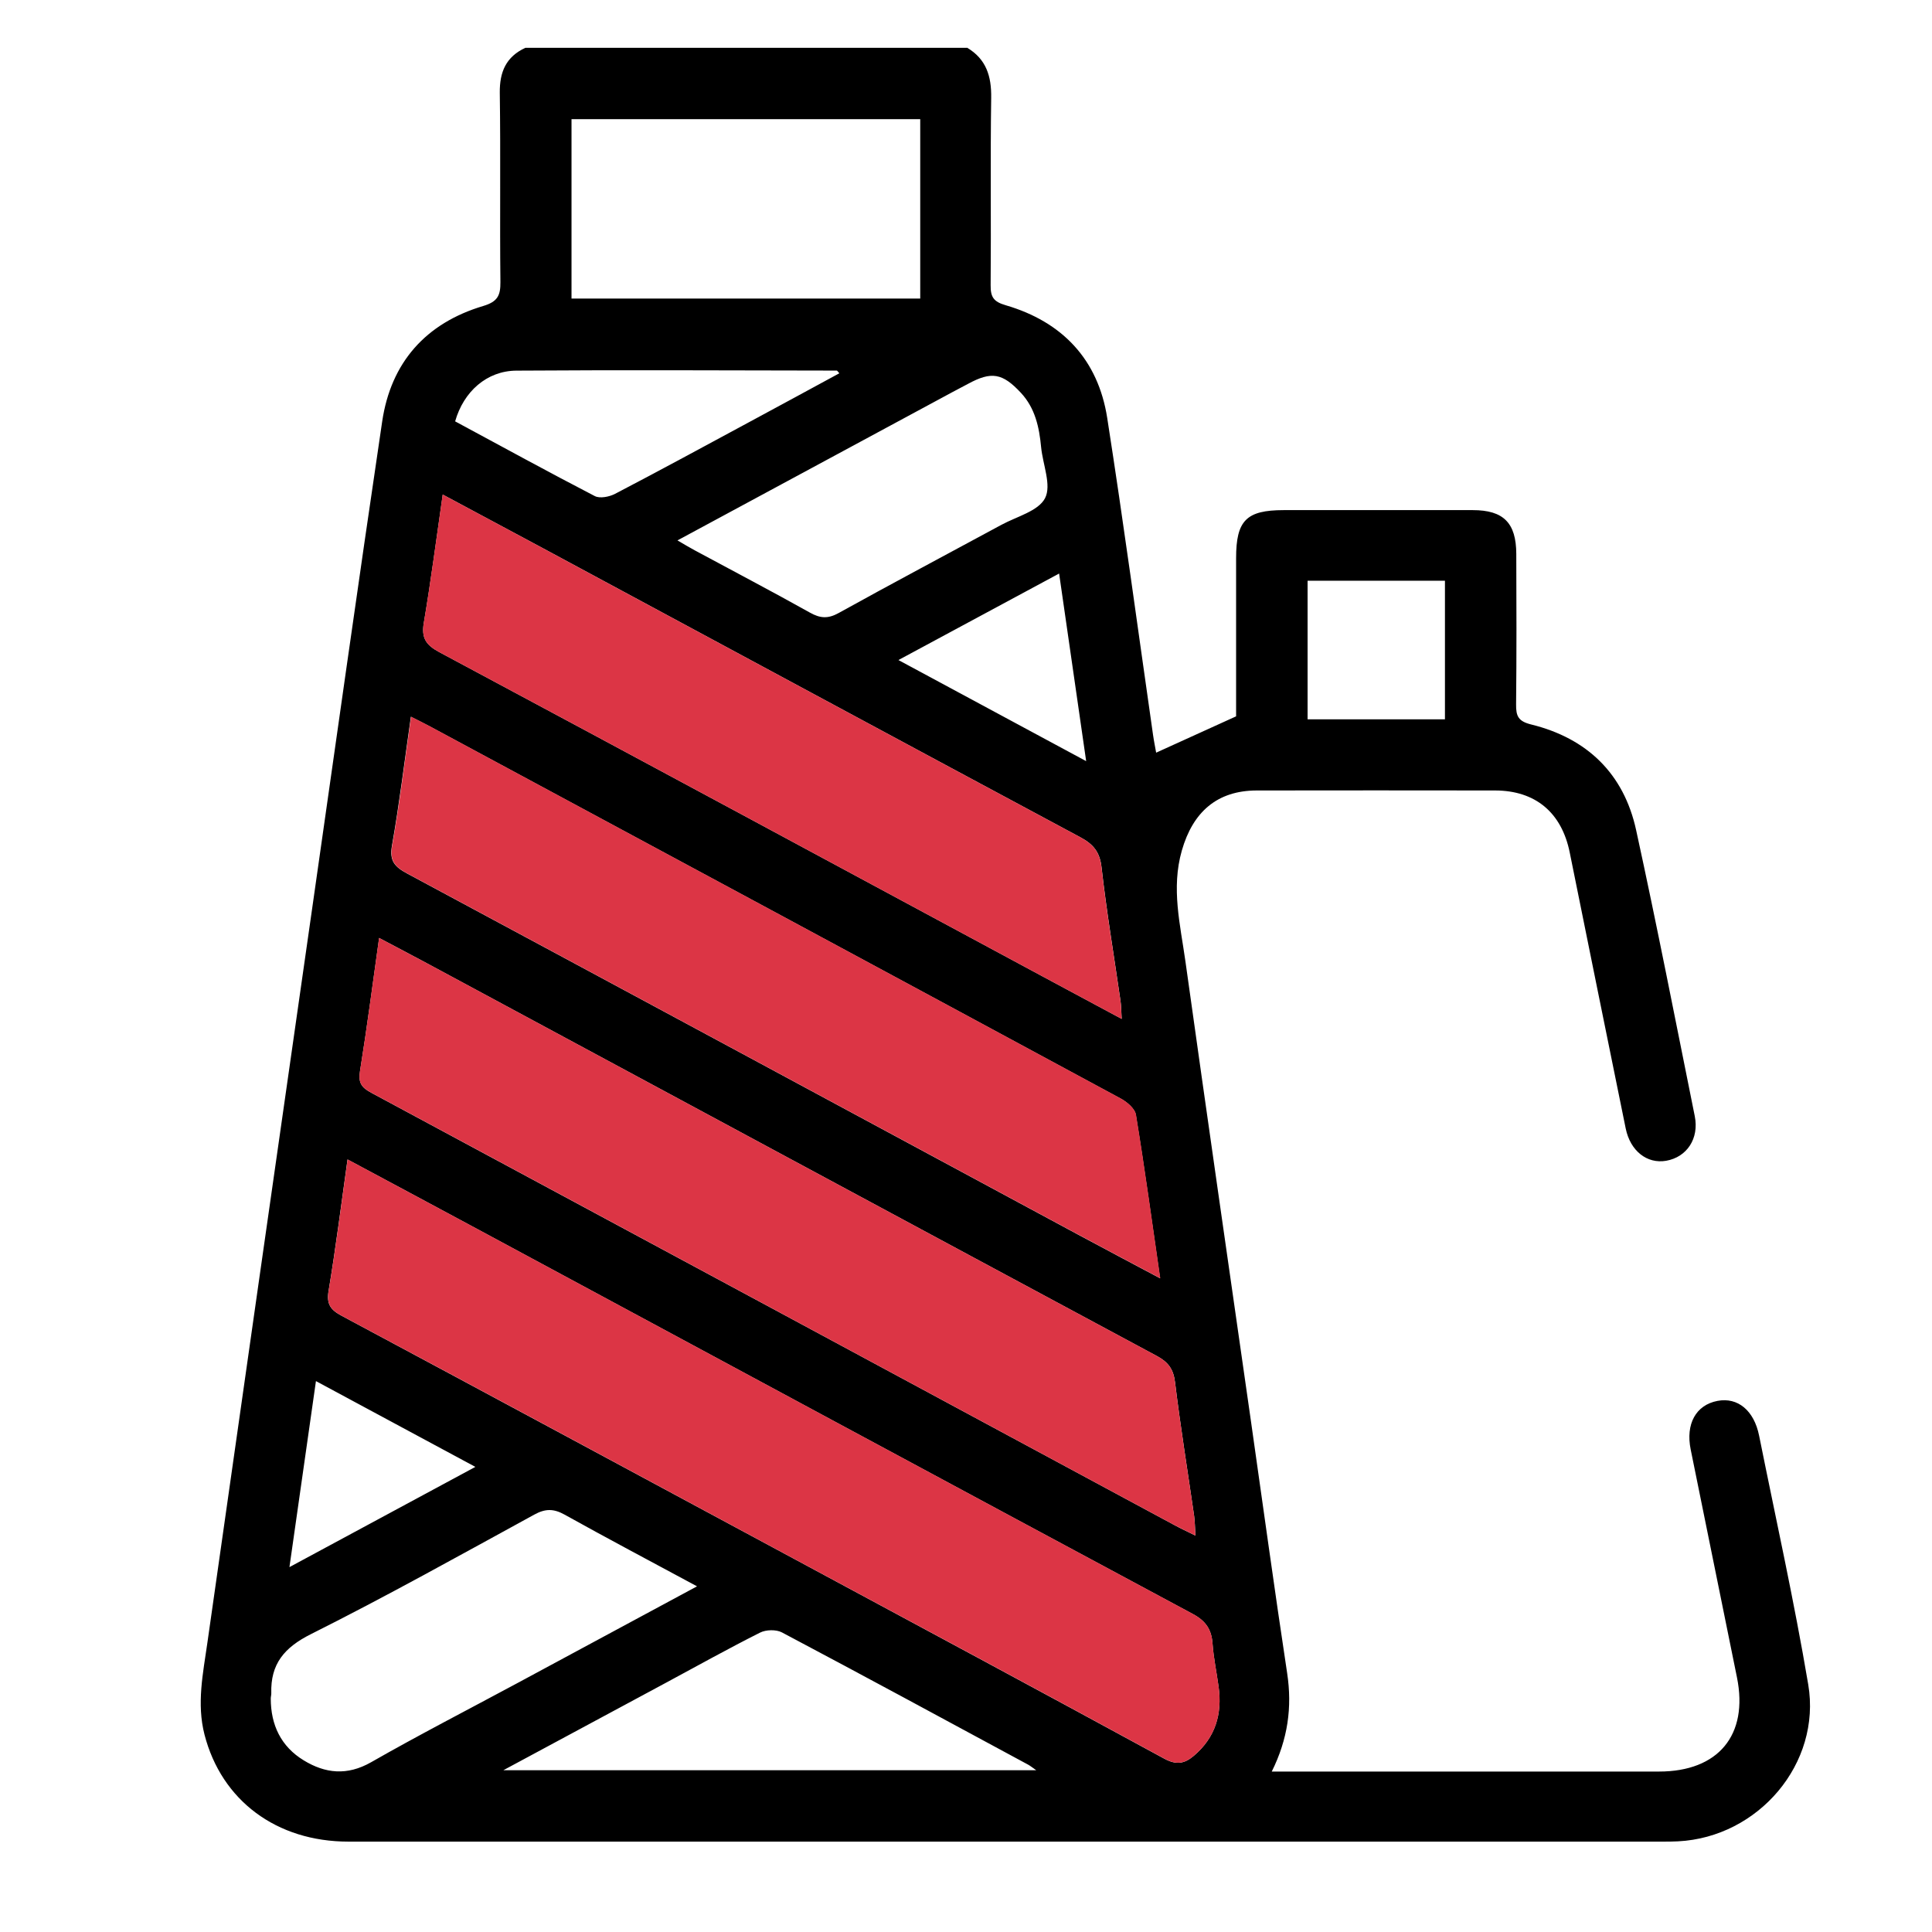
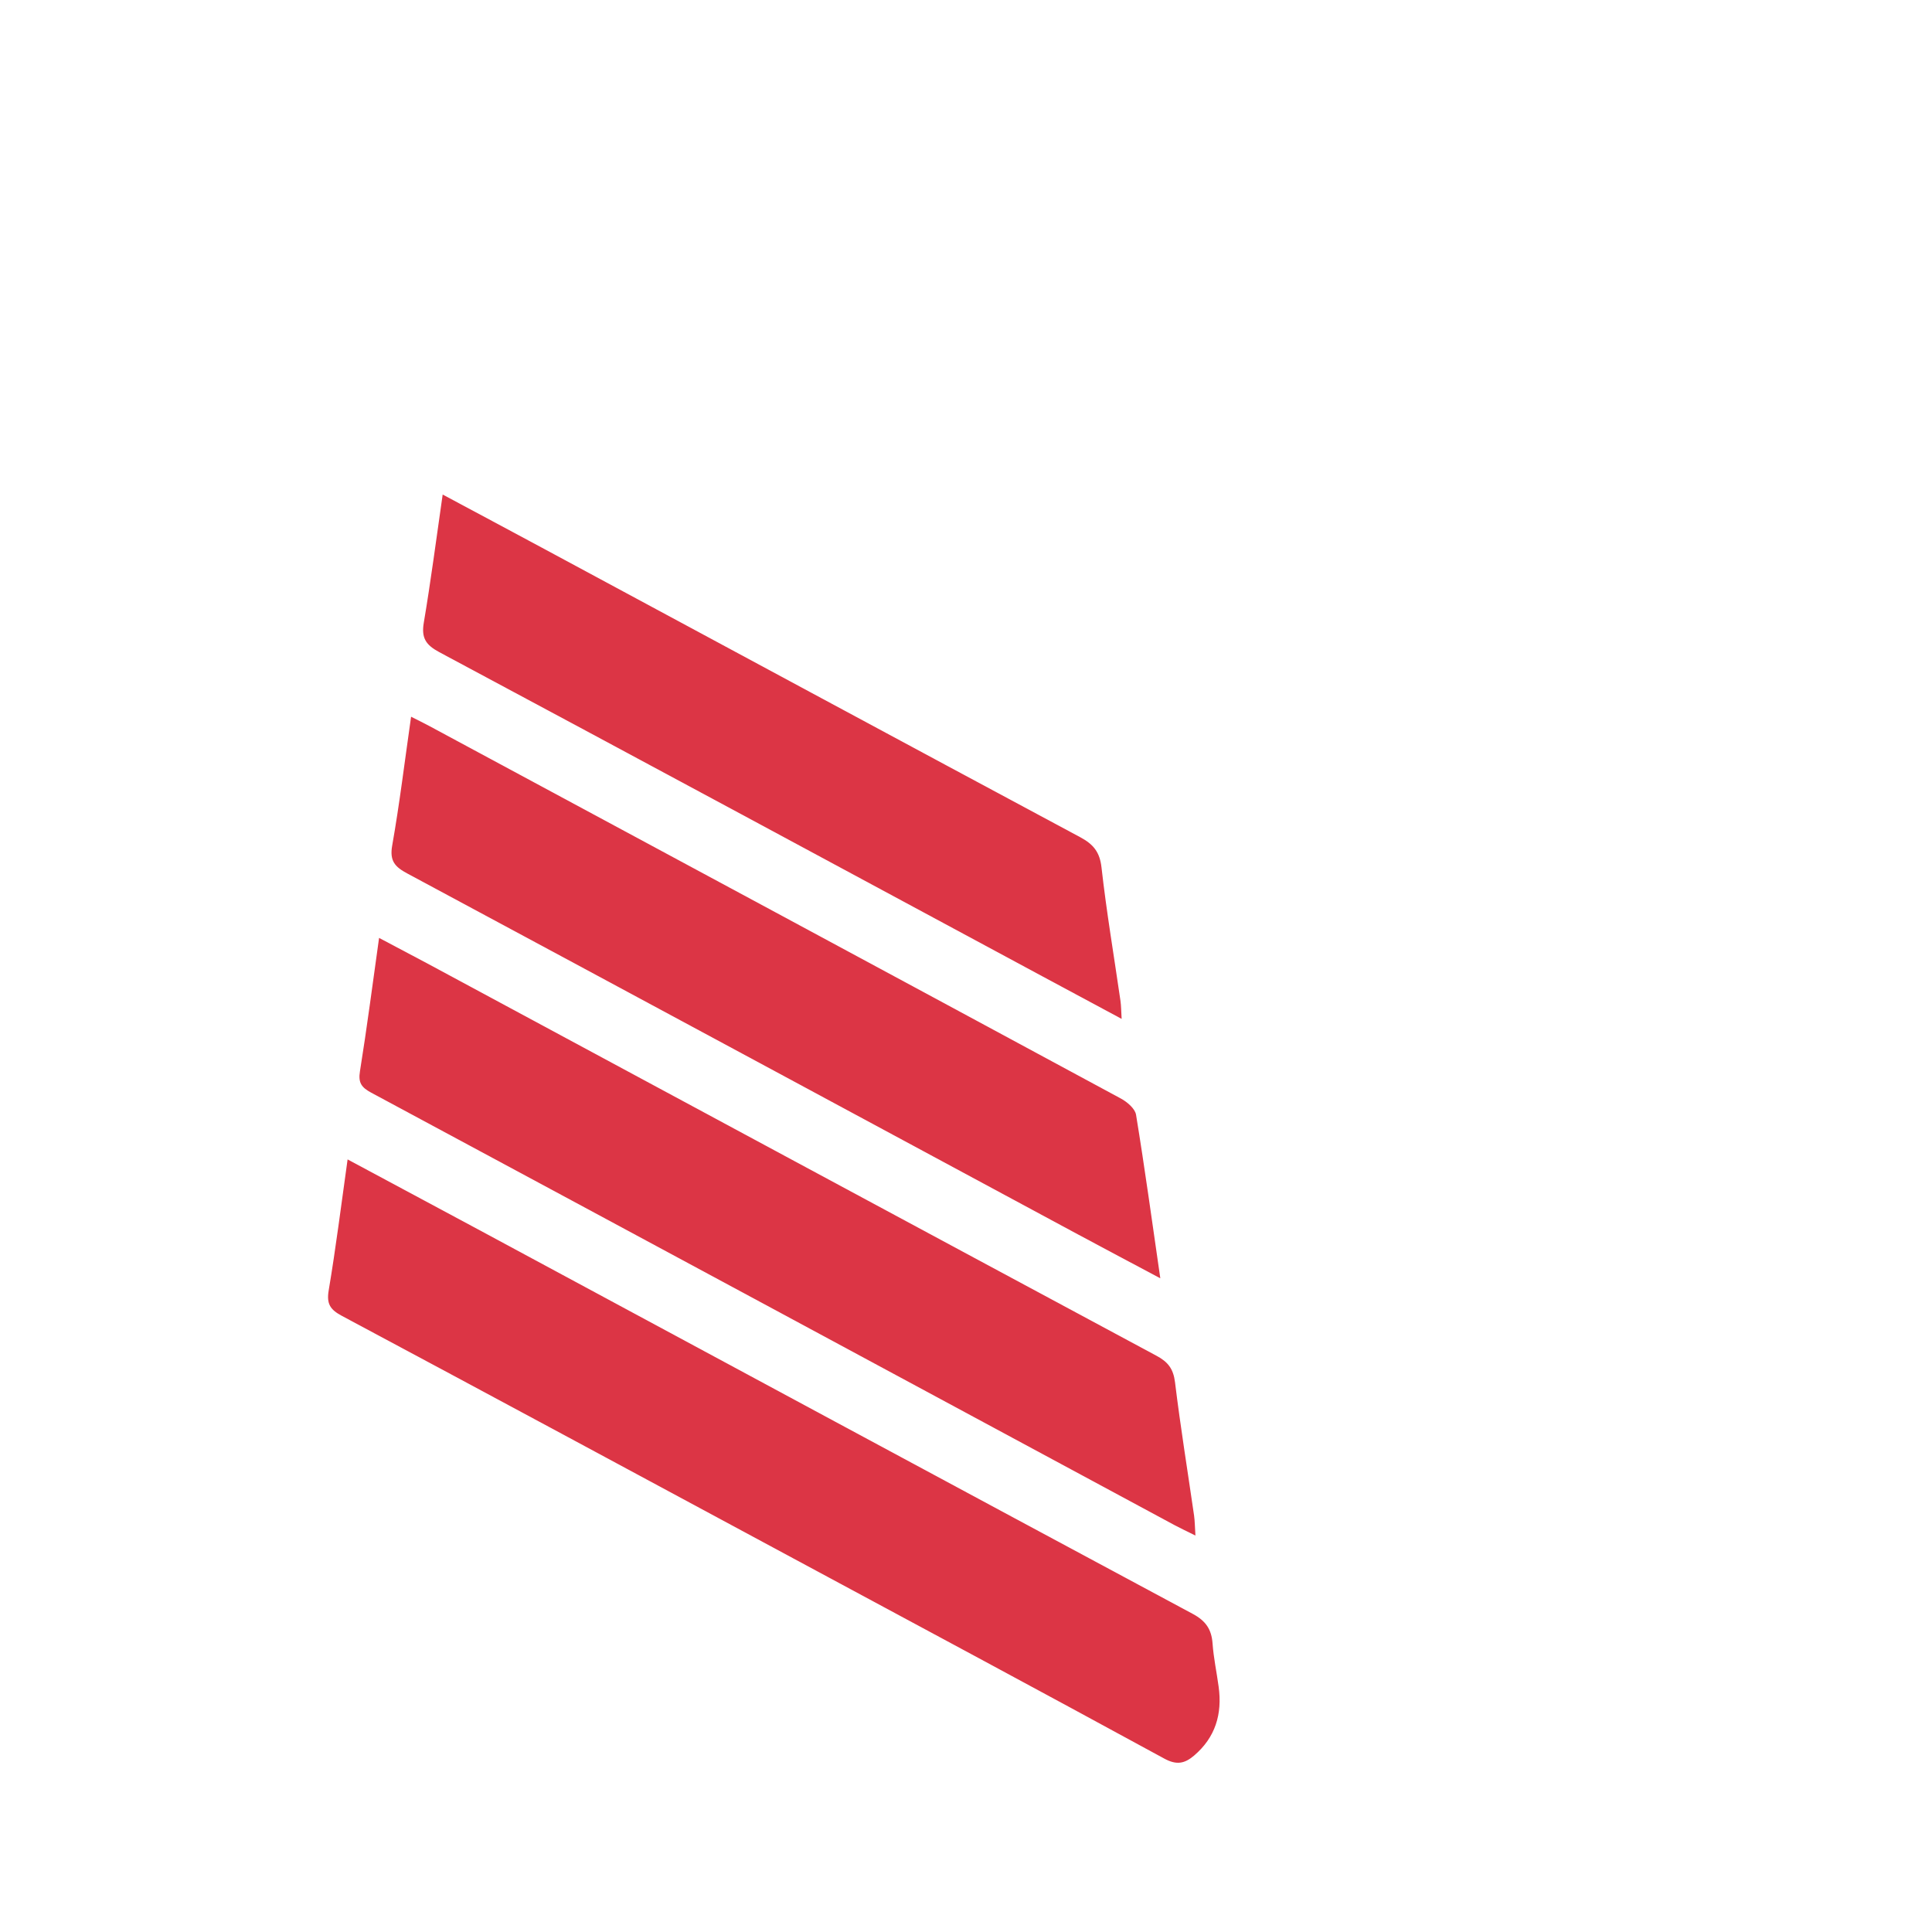
<svg xmlns="http://www.w3.org/2000/svg" width="81" height="81" viewBox="0 0 81 81" fill="none">
-   <path d="M40.546 2C41.348 2.477 41.57 3.195 41.556 4.1C41.517 6.718 41.556 9.337 41.533 11.957C41.529 12.45 41.65 12.648 42.163 12.797C44.537 13.49 46.038 15.072 46.421 17.525C47.11 21.946 47.707 26.383 48.342 30.812C48.382 31.093 48.441 31.369 48.472 31.556C49.589 31.049 50.664 30.561 51.824 30.033C51.824 27.902 51.824 25.653 51.824 23.402C51.824 21.82 52.254 21.389 53.816 21.387C56.459 21.387 59.102 21.385 61.746 21.387C63.033 21.387 63.567 21.92 63.571 23.223C63.579 25.329 63.585 27.435 63.563 29.538C63.557 30.025 63.657 30.241 64.195 30.374C66.538 30.951 68.079 32.435 68.595 34.8C69.466 38.787 70.247 42.794 71.054 46.796C71.242 47.734 70.724 48.513 69.855 48.666C69.056 48.805 68.352 48.256 68.159 47.314C67.372 43.458 66.593 39.6 65.812 35.743C65.473 34.066 64.374 33.143 62.68 33.141C59.352 33.136 56.022 33.136 52.693 33.141C51.023 33.143 50.011 34.046 49.549 35.659C49.096 37.245 49.484 38.766 49.699 40.302C50.599 46.745 51.531 53.181 52.452 59.622C52.954 63.133 53.433 66.645 53.965 70.152C54.181 71.577 53.994 72.915 53.319 74.273H54.136C59.275 74.273 64.417 74.273 69.556 74.273C72.041 74.273 73.311 72.743 72.824 70.331C72.18 67.144 71.533 63.959 70.883 60.772C70.665 59.7 71.101 58.906 72.006 58.733C72.855 58.57 73.54 59.133 73.752 60.193C74.451 63.669 75.222 67.13 75.811 70.623C76.37 73.936 73.721 77.029 70.351 77.199C70.132 77.211 69.912 77.211 69.69 77.211C51.331 77.211 32.971 77.211 14.612 77.211C11.586 77.211 9.288 75.482 8.575 72.729C8.238 71.424 8.514 70.148 8.695 68.871C10.153 58.605 11.621 48.34 13.089 38.077C14.062 31.275 15.014 24.47 16.023 17.672C16.39 15.193 17.854 13.547 20.258 12.829C20.858 12.65 20.986 12.395 20.98 11.826C20.951 9.182 20.992 6.539 20.954 3.896C20.943 3.013 21.217 2.379 22.028 2.004H40.538L40.546 2ZM14.57 48.613C14.3 50.528 14.076 52.324 13.778 54.106C13.681 54.675 13.85 54.912 14.331 55.169C20.646 58.547 26.952 61.946 33.259 65.338C38.446 68.131 43.638 70.916 48.811 73.732C49.32 74.008 49.657 73.946 50.05 73.614C50.956 72.847 51.247 71.862 51.09 70.718C51.007 70.111 50.878 69.511 50.835 68.902C50.791 68.31 50.548 67.956 50.007 67.666C40.012 62.305 30.029 56.922 20.042 51.545C18.26 50.585 16.474 49.631 14.57 48.611V48.613ZM50.12 64.379C50.097 64.02 50.097 63.778 50.063 63.543C49.795 61.681 49.492 59.822 49.265 57.954C49.198 57.397 48.976 57.104 48.495 56.847C38.291 51.368 28.094 45.873 17.893 40.383C17.253 40.037 16.608 39.702 15.895 39.325C15.624 41.25 15.387 43.087 15.092 44.918C15.016 45.398 15.161 45.597 15.563 45.813C26.8 51.851 38.028 57.903 49.259 63.951C49.508 64.087 49.767 64.206 50.117 64.379H50.12ZM48.637 53.59C48.295 51.225 47.987 48.974 47.62 46.735C47.577 46.476 47.245 46.197 46.978 46.054C37.325 40.842 27.664 35.643 18.003 30.445C17.762 30.316 17.514 30.196 17.226 30.049C16.957 31.927 16.743 33.699 16.433 35.455C16.319 36.101 16.556 36.346 17.067 36.621C26.451 41.658 35.828 46.713 45.206 51.765C46.317 52.363 47.432 52.952 48.635 53.592L48.637 53.59ZM18.562 20.737C18.293 22.597 18.066 24.362 17.769 26.112C17.661 26.752 17.86 27.042 18.421 27.343C26.869 31.862 35.302 36.411 43.739 40.952C44.81 41.529 45.882 42.102 47.028 42.718C47.008 42.39 47.01 42.172 46.978 41.959C46.71 40.094 46.396 38.238 46.184 36.368C46.111 35.716 45.836 35.392 45.293 35.102C37.751 31.061 30.221 26.999 22.689 22.945C21.339 22.219 19.987 21.498 18.562 20.735V20.737ZM38.581 4.995H23.961V12.517H38.581V4.995ZM29.224 66.508C27.27 65.454 25.46 64.499 23.672 63.502C23.213 63.247 22.866 63.245 22.401 63.5C19.294 65.199 16.201 66.926 13.036 68.512C11.911 69.075 11.338 69.77 11.374 70.994C11.376 71.067 11.352 71.139 11.352 71.212C11.352 72.321 11.782 73.225 12.734 73.804C13.638 74.356 14.555 74.454 15.558 73.883C17.571 72.733 19.636 71.671 21.678 70.572C24.147 69.244 26.616 67.913 29.222 66.508H29.224ZM28.402 22.656C28.708 22.833 28.912 22.959 29.122 23.07C30.735 23.94 32.356 24.789 33.956 25.684C34.387 25.926 34.713 25.949 35.159 25.702C37.423 24.448 39.71 23.235 41.986 22.003C42.628 21.655 43.536 21.428 43.815 20.884C44.092 20.345 43.721 19.477 43.65 18.753C43.57 17.913 43.401 17.11 42.798 16.465C42.029 15.641 41.568 15.56 40.587 16.092C40.373 16.208 40.155 16.32 39.939 16.435C36.136 18.486 32.331 20.539 28.404 22.656H28.402ZM21.104 74.218H43.446C43.267 74.095 43.195 74.034 43.114 73.989C39.676 72.132 36.24 70.27 32.786 68.441C32.543 68.312 32.115 68.321 31.864 68.449C30.533 69.118 29.232 69.844 27.919 70.551C25.707 71.742 23.496 72.931 21.102 74.218H21.104ZM19.082 17.666C21.056 18.73 22.985 19.787 24.936 20.798C25.15 20.91 25.547 20.829 25.788 20.704C27.674 19.721 29.542 18.704 31.414 17.695C32.668 17.02 33.92 16.339 35.19 15.65C35.114 15.566 35.1 15.537 35.084 15.537C30.606 15.531 26.127 15.507 21.649 15.539C20.409 15.548 19.437 16.416 19.082 17.666ZM54.821 24.348V30.159H60.58V24.348H54.821ZM37.669 27.674C40.318 29.101 42.869 30.474 45.538 31.911C45.148 29.203 44.781 26.667 44.404 24.046C42.108 25.282 39.947 26.446 37.669 27.672V27.674ZM13.246 57.903C12.871 60.529 12.514 63.037 12.135 65.702C14.79 64.271 17.304 62.917 19.93 61.5C17.638 60.266 15.493 59.112 13.246 57.903Z" fill="#000" />
  <path d="M14.573 48.609C16.476 49.63 18.262 50.584 20.044 51.543C30.031 56.92 40.014 62.303 50.009 67.664C50.55 67.955 50.794 68.308 50.837 68.901C50.88 69.509 51.01 70.109 51.092 70.716C51.249 71.862 50.959 72.845 50.052 73.612C49.659 73.944 49.322 74.007 48.813 73.73C43.641 70.912 38.448 68.127 33.261 65.337C26.954 61.942 20.65 58.543 14.333 55.168C13.852 54.911 13.684 54.673 13.78 54.104C14.08 52.322 14.304 50.527 14.573 48.611V48.609Z" fill="#dc3545" />
  <path d="M50.115 64.376C49.765 64.202 49.506 64.082 49.257 63.949C38.026 57.9 26.799 51.848 15.562 45.81C15.158 45.592 15.012 45.396 15.091 44.915C15.385 43.086 15.623 41.247 15.893 39.322C16.606 39.699 17.25 40.037 17.891 40.38C28.09 45.871 38.287 51.365 48.494 56.845C48.973 57.102 49.194 57.394 49.263 57.951C49.491 59.82 49.793 61.678 50.062 63.54C50.095 63.776 50.095 64.015 50.119 64.376H50.115Z" fill="#dc3545" />
  <path d="M48.644 53.592C47.441 52.95 46.324 52.361 45.216 51.765C35.837 46.715 26.46 41.66 17.076 36.621C16.566 36.348 16.328 36.101 16.442 35.455C16.752 33.701 16.966 31.927 17.235 30.049C17.523 30.196 17.771 30.314 18.012 30.445C27.673 35.644 37.334 40.842 46.988 46.054C47.255 46.197 47.586 46.478 47.629 46.735C47.996 48.976 48.303 51.225 48.646 53.59L48.644 53.592Z" fill="#dc3545" />
  <path d="M18.559 20.734C19.986 21.498 21.338 22.218 22.686 22.944C30.22 26.998 37.75 31.061 45.29 35.101C45.834 35.394 46.108 35.715 46.181 36.367C46.391 38.237 46.707 40.095 46.976 41.958C47.007 42.172 47.005 42.392 47.025 42.717C45.877 42.101 44.805 41.528 43.736 40.951C35.299 36.41 26.866 31.861 18.418 27.342C17.857 27.041 17.659 26.751 17.767 26.111C18.063 24.359 18.291 22.597 18.559 20.736V20.734Z" fill="#dc3545" />
</svg>